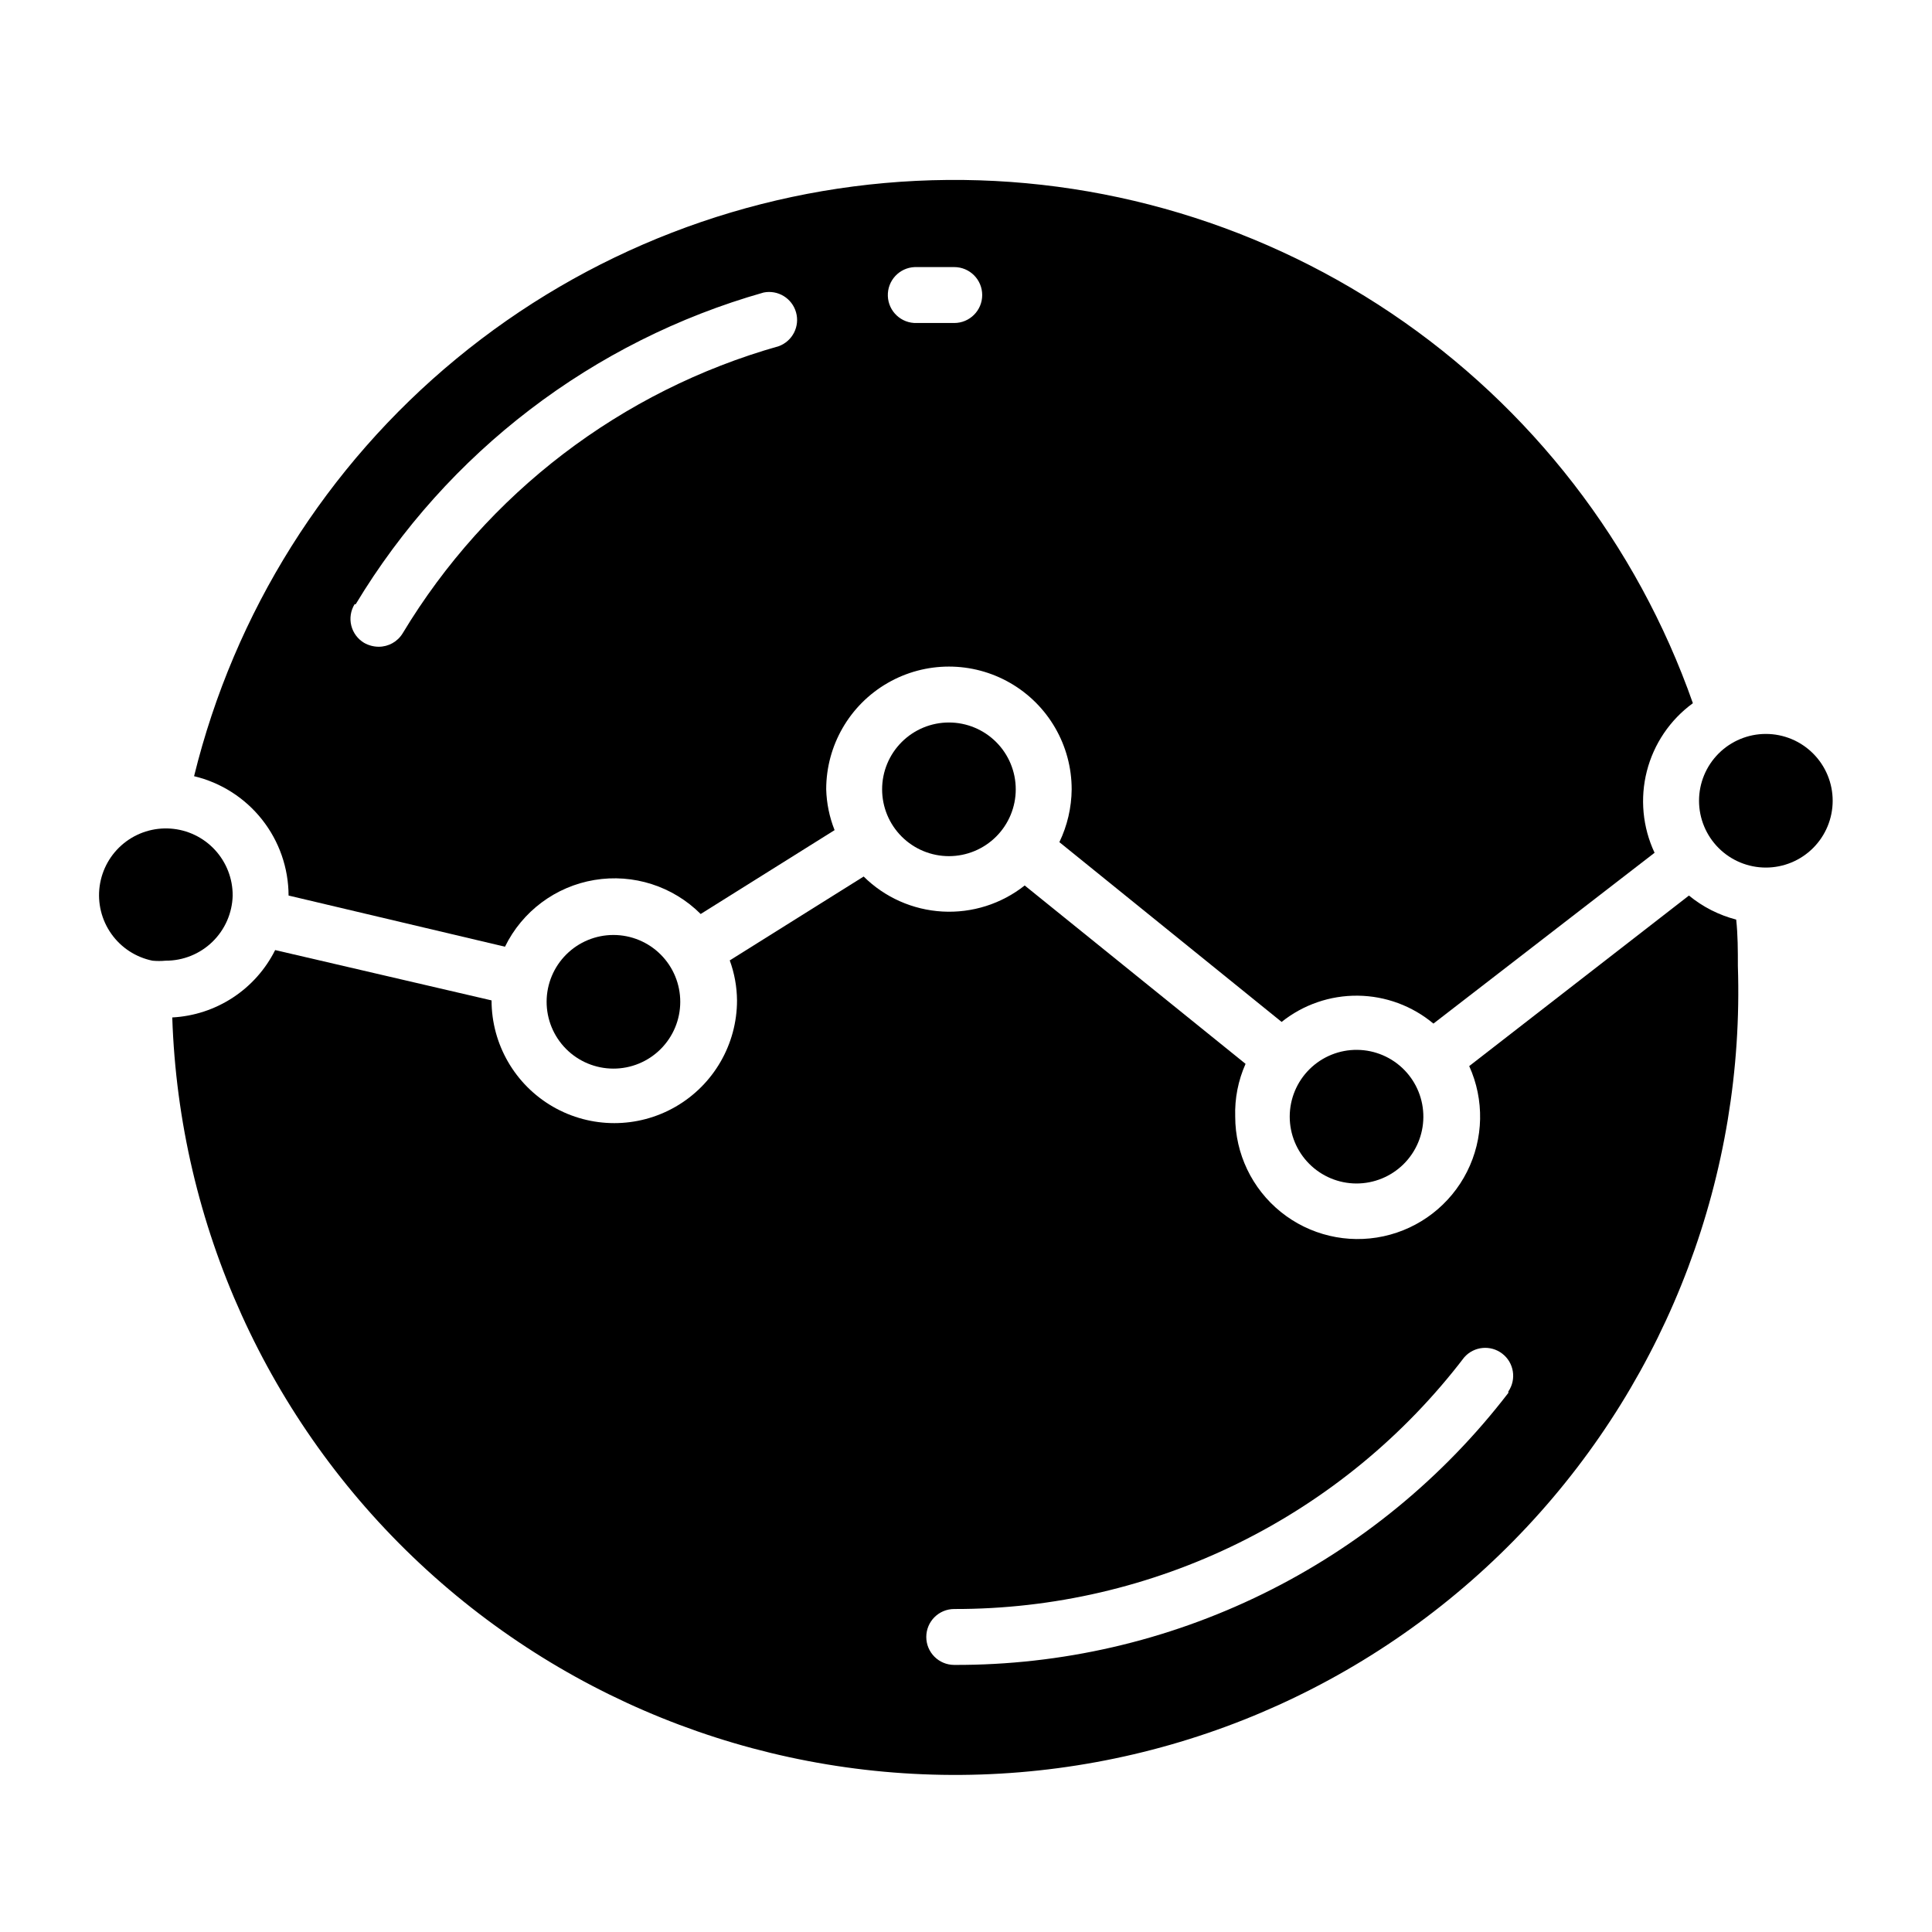
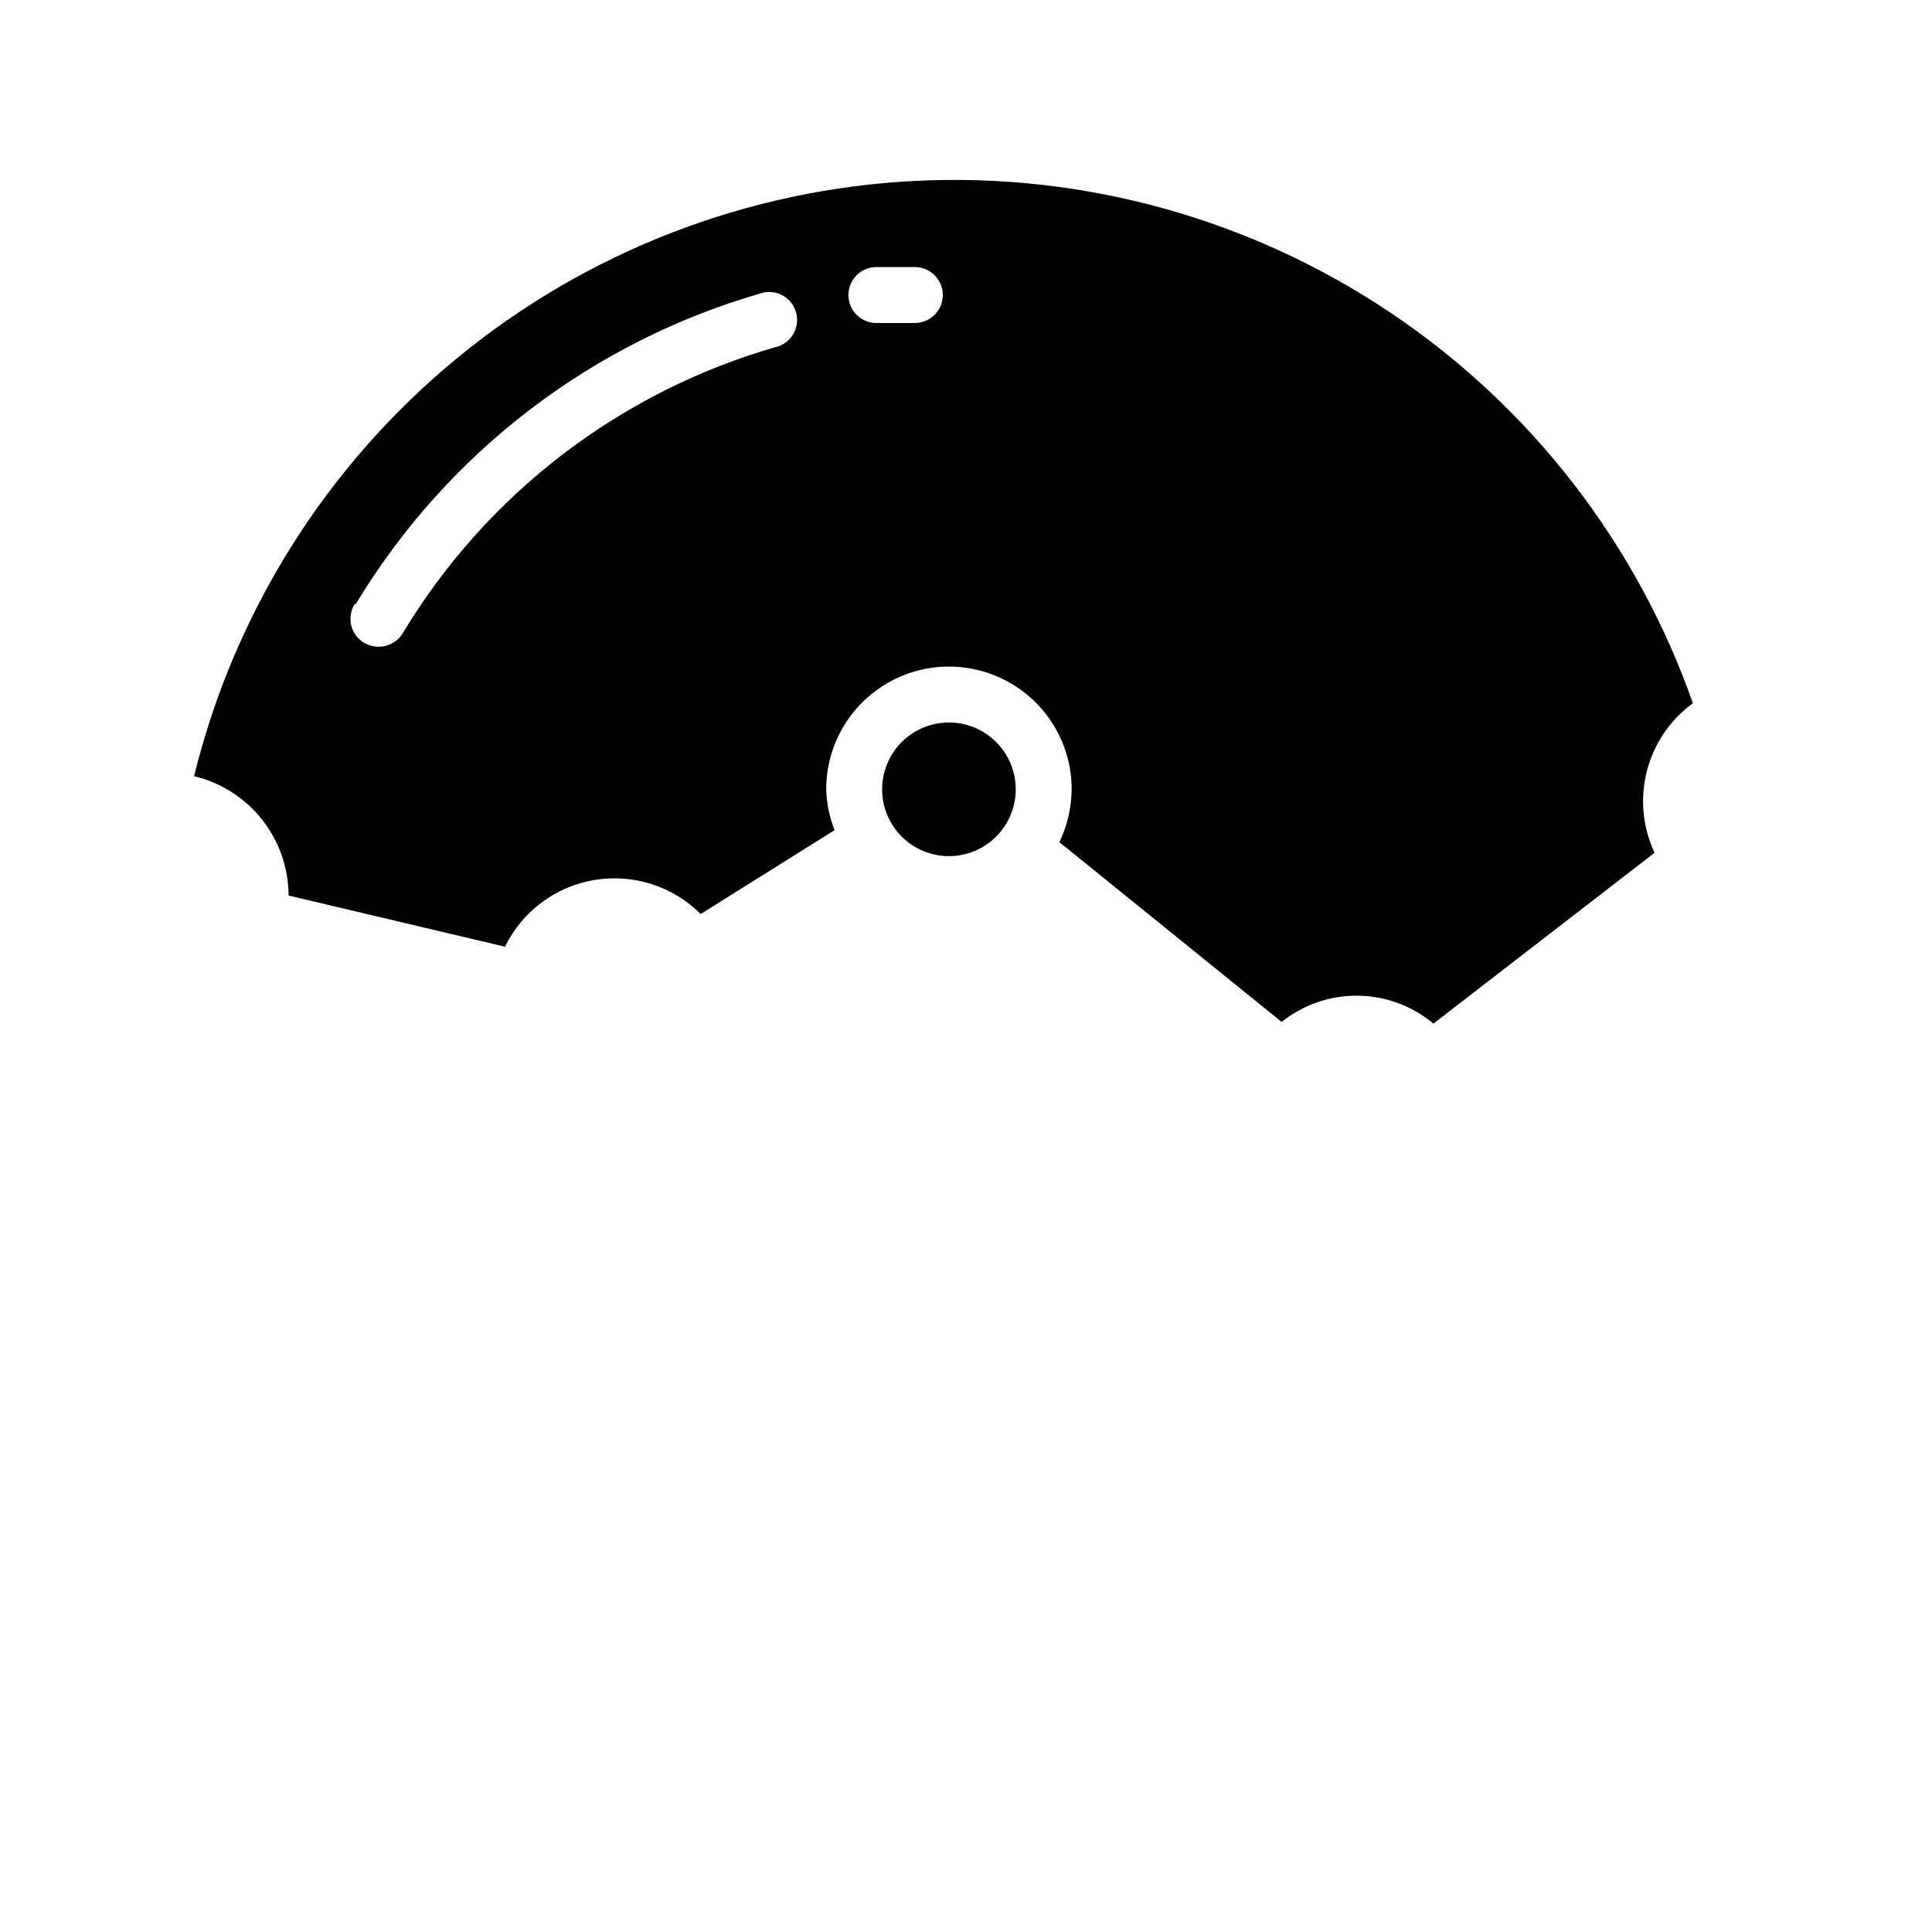
<svg xmlns="http://www.w3.org/2000/svg" fill="#000000" width="800px" height="800px" version="1.1" viewBox="144 144 512 512">
  <g>
-     <path d="m288.86 409.41c-0.02 4.703 1.832 9.219 5.144 12.555 3.312 3.332 7.812 5.215 12.516 5.227 4.699 0.016 9.211-1.84 12.543-5.16 3.332-3.316 5.207-7.82 5.211-12.52 0.008-4.703-1.855-9.211-5.176-12.539-3.32-3.324-7.828-5.195-12.531-5.195-4.684 0-9.176 1.855-12.492 5.16-3.32 3.305-5.195 7.789-5.215 12.473z" />
    <path d="m377.77 353.18c0 4.695 1.863 9.199 5.184 12.52 3.32 3.32 7.824 5.188 12.523 5.188 4.695 0 9.199-1.867 12.52-5.188 3.32-3.32 5.188-7.824 5.188-12.52 0-4.699-1.867-9.203-5.188-12.523-3.32-3.32-7.824-5.188-12.52-5.188-4.699 0-9.203 1.867-12.523 5.188-3.32 3.32-5.184 7.824-5.184 12.523z" />
-     <path d="m485.79 439.93c0 4.684 1.859 9.176 5.164 12.492 3.305 3.32 7.789 5.195 12.473 5.215 4.684 0.016 9.184-1.82 12.516-5.109 3.332-3.293 5.223-7.769 5.262-12.453 0.039-4.684-1.777-9.191-5.055-12.535-3.277-3.348-7.746-5.258-12.43-5.316-4.734-0.062-9.293 1.777-12.664 5.106-3.367 3.328-5.266 7.867-5.266 12.602z" />
-     <path d="m220.48 381.33 57.344 13.559c4.582-9.375 13.406-15.965 23.699-17.684 10.293-1.719 20.785 1.637 28.164 9.016l35.488-22.227c-1.371-3.449-2.121-7.109-2.223-10.816 0-11.621 6.199-22.359 16.262-28.168 10.066-5.812 22.465-5.812 32.527 0 10.062 5.809 16.262 16.547 16.262 28.168-0.043 4.848-1.156 9.629-3.258 14l58.898 47.641c5.731-4.578 12.863-7.035 20.195-6.953 7.332 0.082 14.41 2.695 20.035 7.398l58.605-45.27c-3.172-6.758-3.894-14.41-2.043-21.641 1.852-7.234 6.164-13.598 12.195-17.996-14.816-42.168-42.855-78.418-79.938-103.36-37.086-24.941-81.23-37.246-125.87-35.07-44.641 2.172-87.383 18.703-121.87 47.133-34.488 28.426-58.871 67.23-69.52 110.64 7.117 1.695 13.461 5.738 18.004 11.48 4.543 5.738 7.019 12.836 7.039 20.156zm165.96-166.55h10.445c4.094 0 7.41 3.316 7.41 7.41 0 4.09-3.316 7.41-7.41 7.41h-9.41-0.52c-4.09 0.141-7.523-3.059-7.668-7.152-0.141-4.09 3.059-7.523 7.152-7.668zm-148.18 89.352c24.246-40.25 62.891-69.781 108.1-82.609 3.801-0.77 7.551 1.523 8.602 5.258 1.051 3.731-0.957 7.644-4.602 8.969-41.68 11.777-77.312 38.984-99.652 76.09-1.352 2.223-3.769 3.57-6.371 3.555-1.352-0.012-2.676-0.367-3.852-1.035-1.699-1.016-2.918-2.668-3.394-4.586-0.473-1.922-0.156-3.953 0.875-5.641z" />
-     <path d="m205.66 381.33c0.023-4.496-1.668-8.828-4.723-12.125s-7.25-5.305-11.734-5.621c-4.484-0.316-8.922 1.082-12.41 3.914-3.488 2.832-5.769 6.887-6.383 11.34-0.609 4.453 0.496 8.973 3.094 12.641 2.594 3.668 6.492 6.211 10.895 7.113 1.156 0.113 2.324 0.113 3.481 0 4.633 0.023 9.09-1.773 12.414-5 3.324-3.231 5.254-7.629 5.367-12.262z" />
-     <path d="m611.97 338.5c-4.695 0-9.199 1.867-12.52 5.188-3.32 3.32-5.188 7.824-5.188 12.52 0 4.695 1.867 9.199 5.188 12.523 3.32 3.32 7.824 5.184 12.52 5.184s9.199-1.863 12.52-5.184c3.324-3.324 5.188-7.828 5.188-12.523 0-4.695-1.863-9.199-5.188-12.52-3.32-3.32-7.824-5.188-12.52-5.188z" />
-     <path d="m591.59 381.33-58.234 45.195c4.047 8.934 3.836 19.215-0.574 27.977-4.41 8.758-12.543 15.055-22.129 17.125-9.586 2.074-19.594-0.297-27.227-6.453-7.633-6.156-12.074-15.434-12.082-25.238-0.156-4.816 0.781-9.602 2.742-14.004l-58.531-47.27c-6.176 4.887-13.926 7.344-21.789 6.906s-15.293-3.734-20.887-9.277l-35.488 22.227c1.242 3.394 1.895 6.981 1.926 10.598 0 11.617-6.199 22.355-16.266 28.168-10.062 5.809-22.461 5.809-32.523 0-10.062-5.812-16.262-16.551-16.262-28.168l-57.348-13.336c-2.559 5.121-6.43 9.469-11.223 12.605-4.789 3.137-10.324 4.949-16.043 5.25 1.809 55.02 25.398 107.07 65.582 144.69 40.184 37.625 93.668 57.75 148.69 55.941s107.07-25.398 144.69-65.582c37.629-40.18 57.75-93.664 55.941-148.68 0-4.148 0-8.223-0.445-12.301h0.004c-4.59-1.191-8.859-3.363-12.523-6.371zm-47.863 131.8c-17.277 22.508-39.516 40.723-64.984 53.227-25.473 12.504-53.484 18.961-81.859 18.863-4.094 0-7.41-3.316-7.41-7.41 0-4.09 3.316-7.406 7.41-7.406 26.141 0.055 51.941-5.934 75.387-17.5 23.445-11.566 43.895-28.398 59.754-49.184 2.578-2.945 7.004-3.375 10.102-0.98 3.098 2.391 3.801 6.781 1.602 10.02z" />
+     <path d="m220.48 381.33 57.344 13.559c4.582-9.375 13.406-15.965 23.699-17.684 10.293-1.719 20.785 1.637 28.164 9.016l35.488-22.227c-1.371-3.449-2.121-7.109-2.223-10.816 0-11.621 6.199-22.359 16.262-28.168 10.066-5.812 22.465-5.812 32.527 0 10.062 5.809 16.262 16.547 16.262 28.168-0.043 4.848-1.156 9.629-3.258 14l58.898 47.641c5.731-4.578 12.863-7.035 20.195-6.953 7.332 0.082 14.41 2.695 20.035 7.398l58.605-45.27c-3.172-6.758-3.894-14.41-2.043-21.641 1.852-7.234 6.164-13.598 12.195-17.996-14.816-42.168-42.855-78.418-79.938-103.36-37.086-24.941-81.23-37.246-125.87-35.07-44.641 2.172-87.383 18.703-121.87 47.133-34.488 28.426-58.871 67.23-69.52 110.64 7.117 1.695 13.461 5.738 18.004 11.48 4.543 5.738 7.019 12.836 7.039 20.156zm165.96-166.55c4.094 0 7.41 3.316 7.41 7.41 0 4.09-3.316 7.41-7.41 7.41h-9.41-0.52c-4.09 0.141-7.523-3.059-7.668-7.152-0.141-4.09 3.059-7.523 7.152-7.668zm-148.18 89.352c24.246-40.25 62.891-69.781 108.1-82.609 3.801-0.77 7.551 1.523 8.602 5.258 1.051 3.731-0.957 7.644-4.602 8.969-41.68 11.777-77.312 38.984-99.652 76.09-1.352 2.223-3.769 3.57-6.371 3.555-1.352-0.012-2.676-0.367-3.852-1.035-1.699-1.016-2.918-2.668-3.394-4.586-0.473-1.922-0.156-3.953 0.875-5.641z" />
  </g>
</svg>